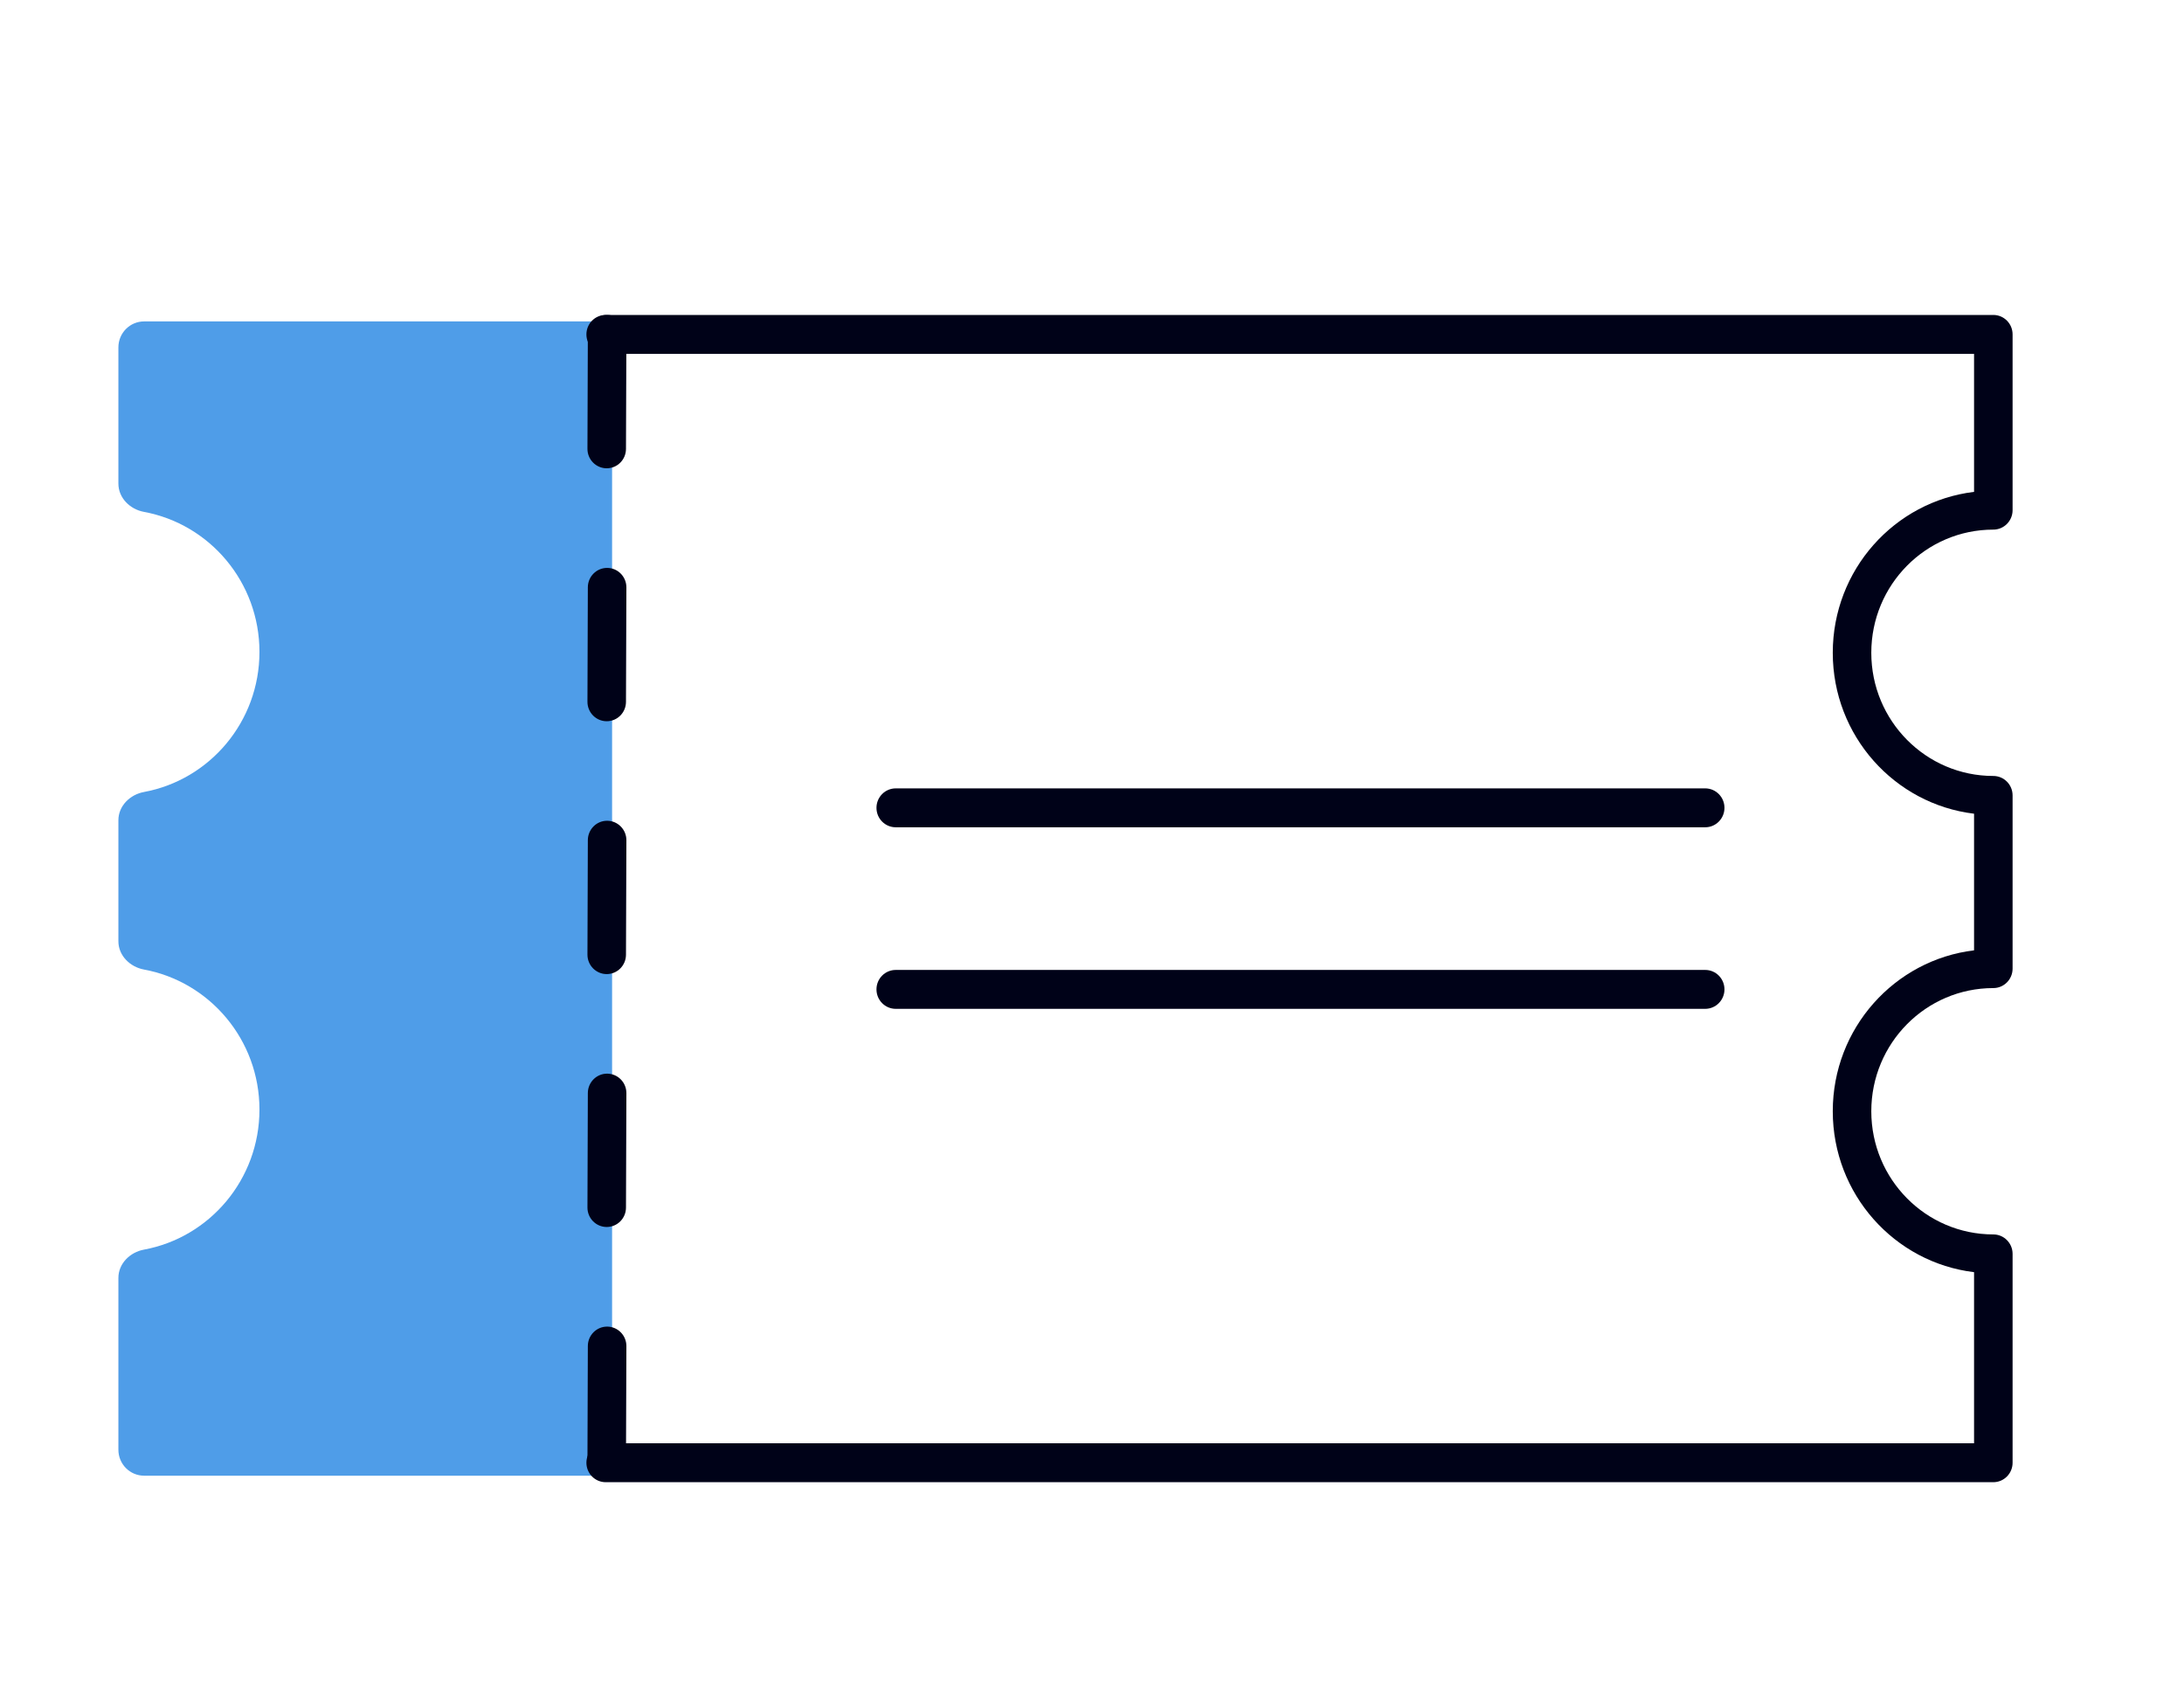
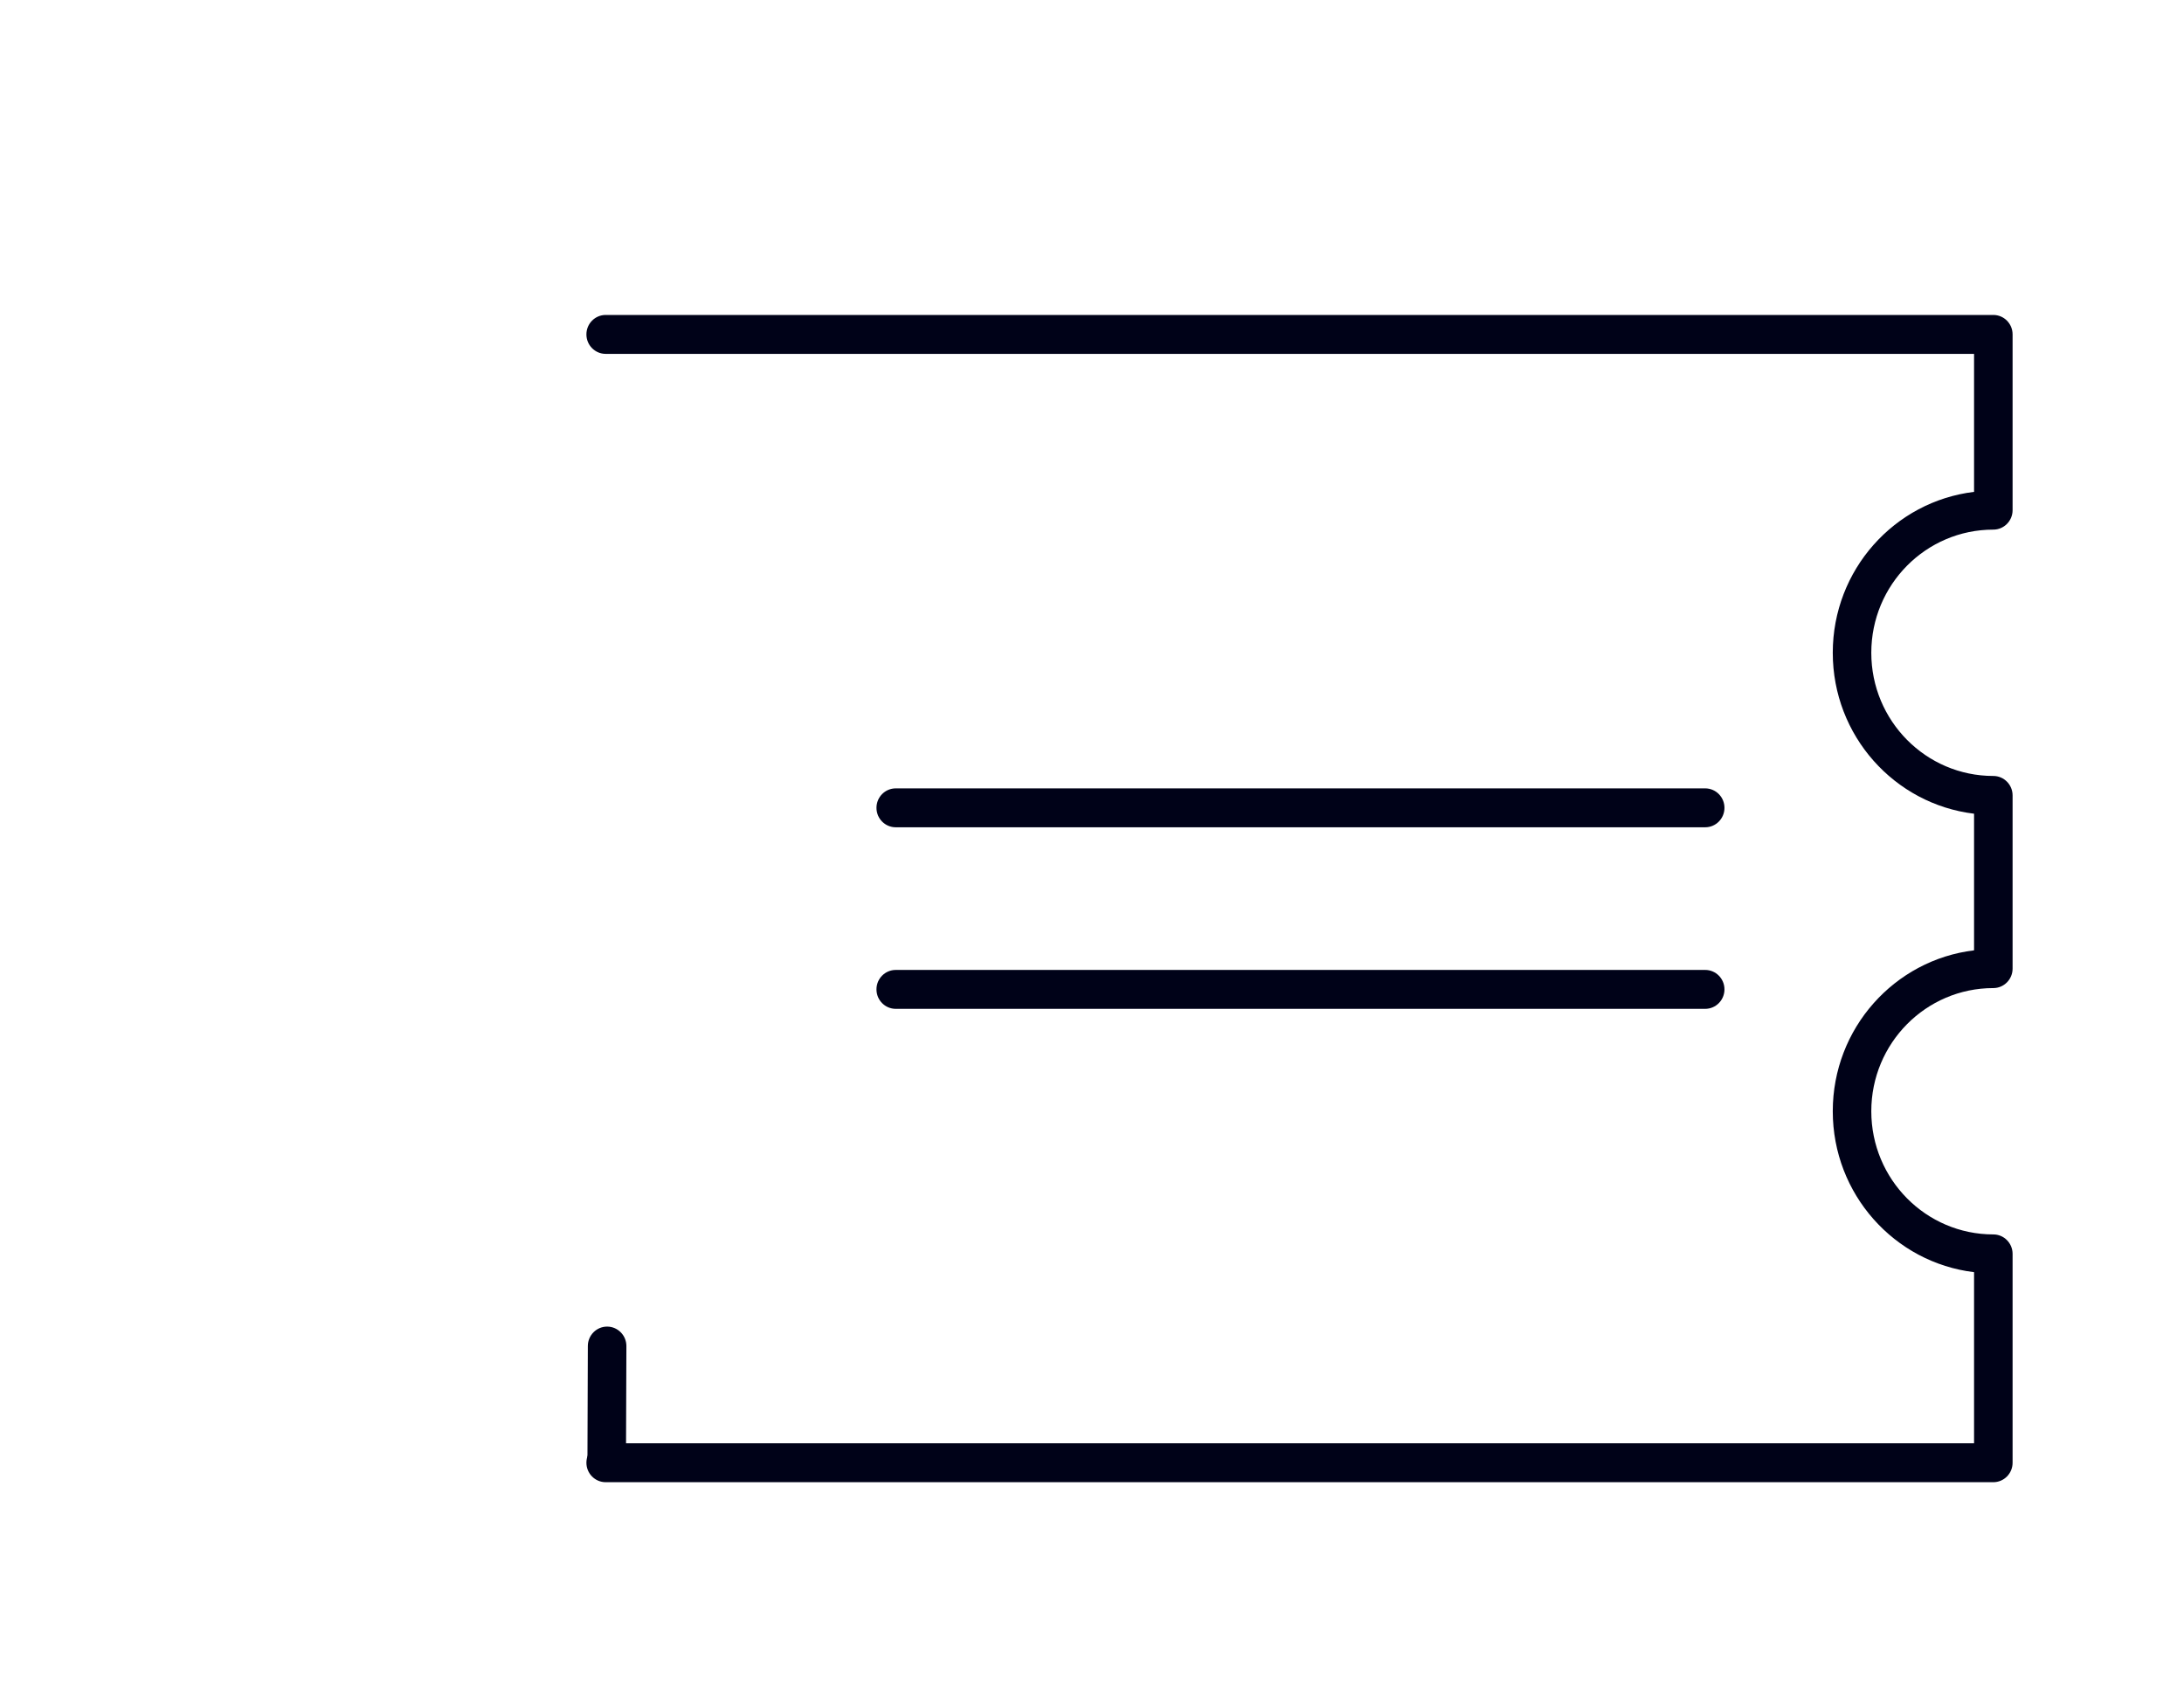
<svg xmlns="http://www.w3.org/2000/svg" width="95" height="74" viewBox="0 0 95 74" fill="none">
-   <path d="M5.15 15.109C5.15 14.486 5.651 13.98 6.268 13.98H26.625V64.186H6.268C5.651 64.186 5.15 63.681 5.15 63.058V55.583C5.15 54.96 5.655 54.465 6.263 54.353C9.12 53.825 11.286 51.299 11.286 48.262C11.286 45.225 9.12 42.699 6.263 42.171C5.655 42.058 5.15 41.564 5.15 40.941V35.677C5.15 35.054 5.655 34.56 6.263 34.448C9.12 33.92 11.286 31.393 11.286 28.356C11.286 25.32 9.12 22.793 6.263 22.265C5.655 22.153 5.15 21.659 5.15 21.035V15.109Z" fill="#4F9DE8" />
  <path fill-rule="evenodd" clip-rule="evenodd" d="M25.508 14.545C25.508 14.078 25.883 13.699 26.346 13.699H86.706C87.169 13.699 87.544 14.078 87.544 14.545V22.19C87.544 22.657 87.169 23.036 86.706 23.036C83.775 23.036 81.398 25.434 81.398 28.393C81.398 31.352 83.775 33.751 86.706 33.751C87.169 33.751 87.544 34.13 87.544 34.597V42.13C87.544 42.598 87.169 42.977 86.706 42.977C83.775 42.977 81.398 45.376 81.398 48.334C81.398 51.294 83.775 53.692 86.706 53.692C87.169 53.692 87.544 54.071 87.544 54.538V63.623C87.544 64.09 87.169 64.469 86.706 64.469H26.346C25.883 64.469 25.508 64.09 25.508 63.623C25.508 63.155 25.883 62.776 26.346 62.776H85.868V55.334C82.406 54.916 79.722 51.942 79.722 48.334C79.722 44.727 82.406 41.753 85.868 41.335V35.393C82.406 34.975 79.722 32.001 79.722 28.393C79.722 24.786 82.406 21.812 85.868 21.394V15.392H26.346C25.883 15.392 25.508 15.013 25.508 14.545Z" fill="#000218" />
-   <path fill-rule="evenodd" clip-rule="evenodd" d="M26.411 13.699C26.874 13.701 27.248 14.081 27.247 14.548L27.229 19.526C27.228 19.993 26.851 20.371 26.388 20.369C25.925 20.367 25.551 19.987 25.553 19.52L25.57 14.542C25.572 14.075 25.948 13.697 26.411 13.699Z" fill="#000218" />
  <path fill-rule="evenodd" clip-rule="evenodd" d="M26.411 57.701C26.874 57.703 27.248 58.083 27.247 58.55L27.229 63.528C27.228 63.995 26.851 64.373 26.388 64.371C25.925 64.369 25.551 63.989 25.553 63.522L25.57 58.544C25.572 58.077 25.948 57.7 26.411 57.701Z" fill="#000218" />
-   <path fill-rule="evenodd" clip-rule="evenodd" d="M26.411 46.699C26.874 46.701 27.248 47.081 27.247 47.548L27.229 52.526C27.228 52.993 26.851 53.371 26.388 53.369C25.925 53.367 25.551 52.987 25.553 52.52L25.57 47.542C25.572 47.075 25.948 46.697 26.411 46.699Z" fill="#000218" />
-   <path fill-rule="evenodd" clip-rule="evenodd" d="M26.411 35.699C26.874 35.701 27.248 36.081 27.247 36.548L27.229 41.526C27.228 41.993 26.851 42.371 26.388 42.369C25.925 42.367 25.551 41.987 25.553 41.52L25.57 36.542C25.572 36.075 25.948 35.697 26.411 35.699Z" fill="#000218" />
-   <path fill-rule="evenodd" clip-rule="evenodd" d="M26.411 24.701C26.874 24.703 27.248 25.083 27.247 25.55L27.229 30.528C27.228 30.995 26.851 31.373 26.388 31.371C25.925 31.369 25.551 30.989 25.553 30.522L25.57 25.544C25.572 25.077 25.948 24.7 26.411 24.701Z" fill="#000218" />
  <path fill-rule="evenodd" clip-rule="evenodd" d="M38.125 35.137C38.125 34.67 38.5 34.291 38.963 34.291H74.173C74.636 34.291 75.011 34.67 75.011 35.137C75.011 35.605 74.636 35.983 74.173 35.983H38.963C38.5 35.983 38.125 35.605 38.125 35.137Z" fill="#000218" />
  <path fill-rule="evenodd" clip-rule="evenodd" d="M38.125 43.034C38.125 42.566 38.5 42.188 38.963 42.188H74.173C74.636 42.188 75.011 42.566 75.011 43.034C75.011 43.501 74.636 43.88 74.173 43.88H38.963C38.5 43.88 38.125 43.501 38.125 43.034Z" fill="#000218" />
</svg>